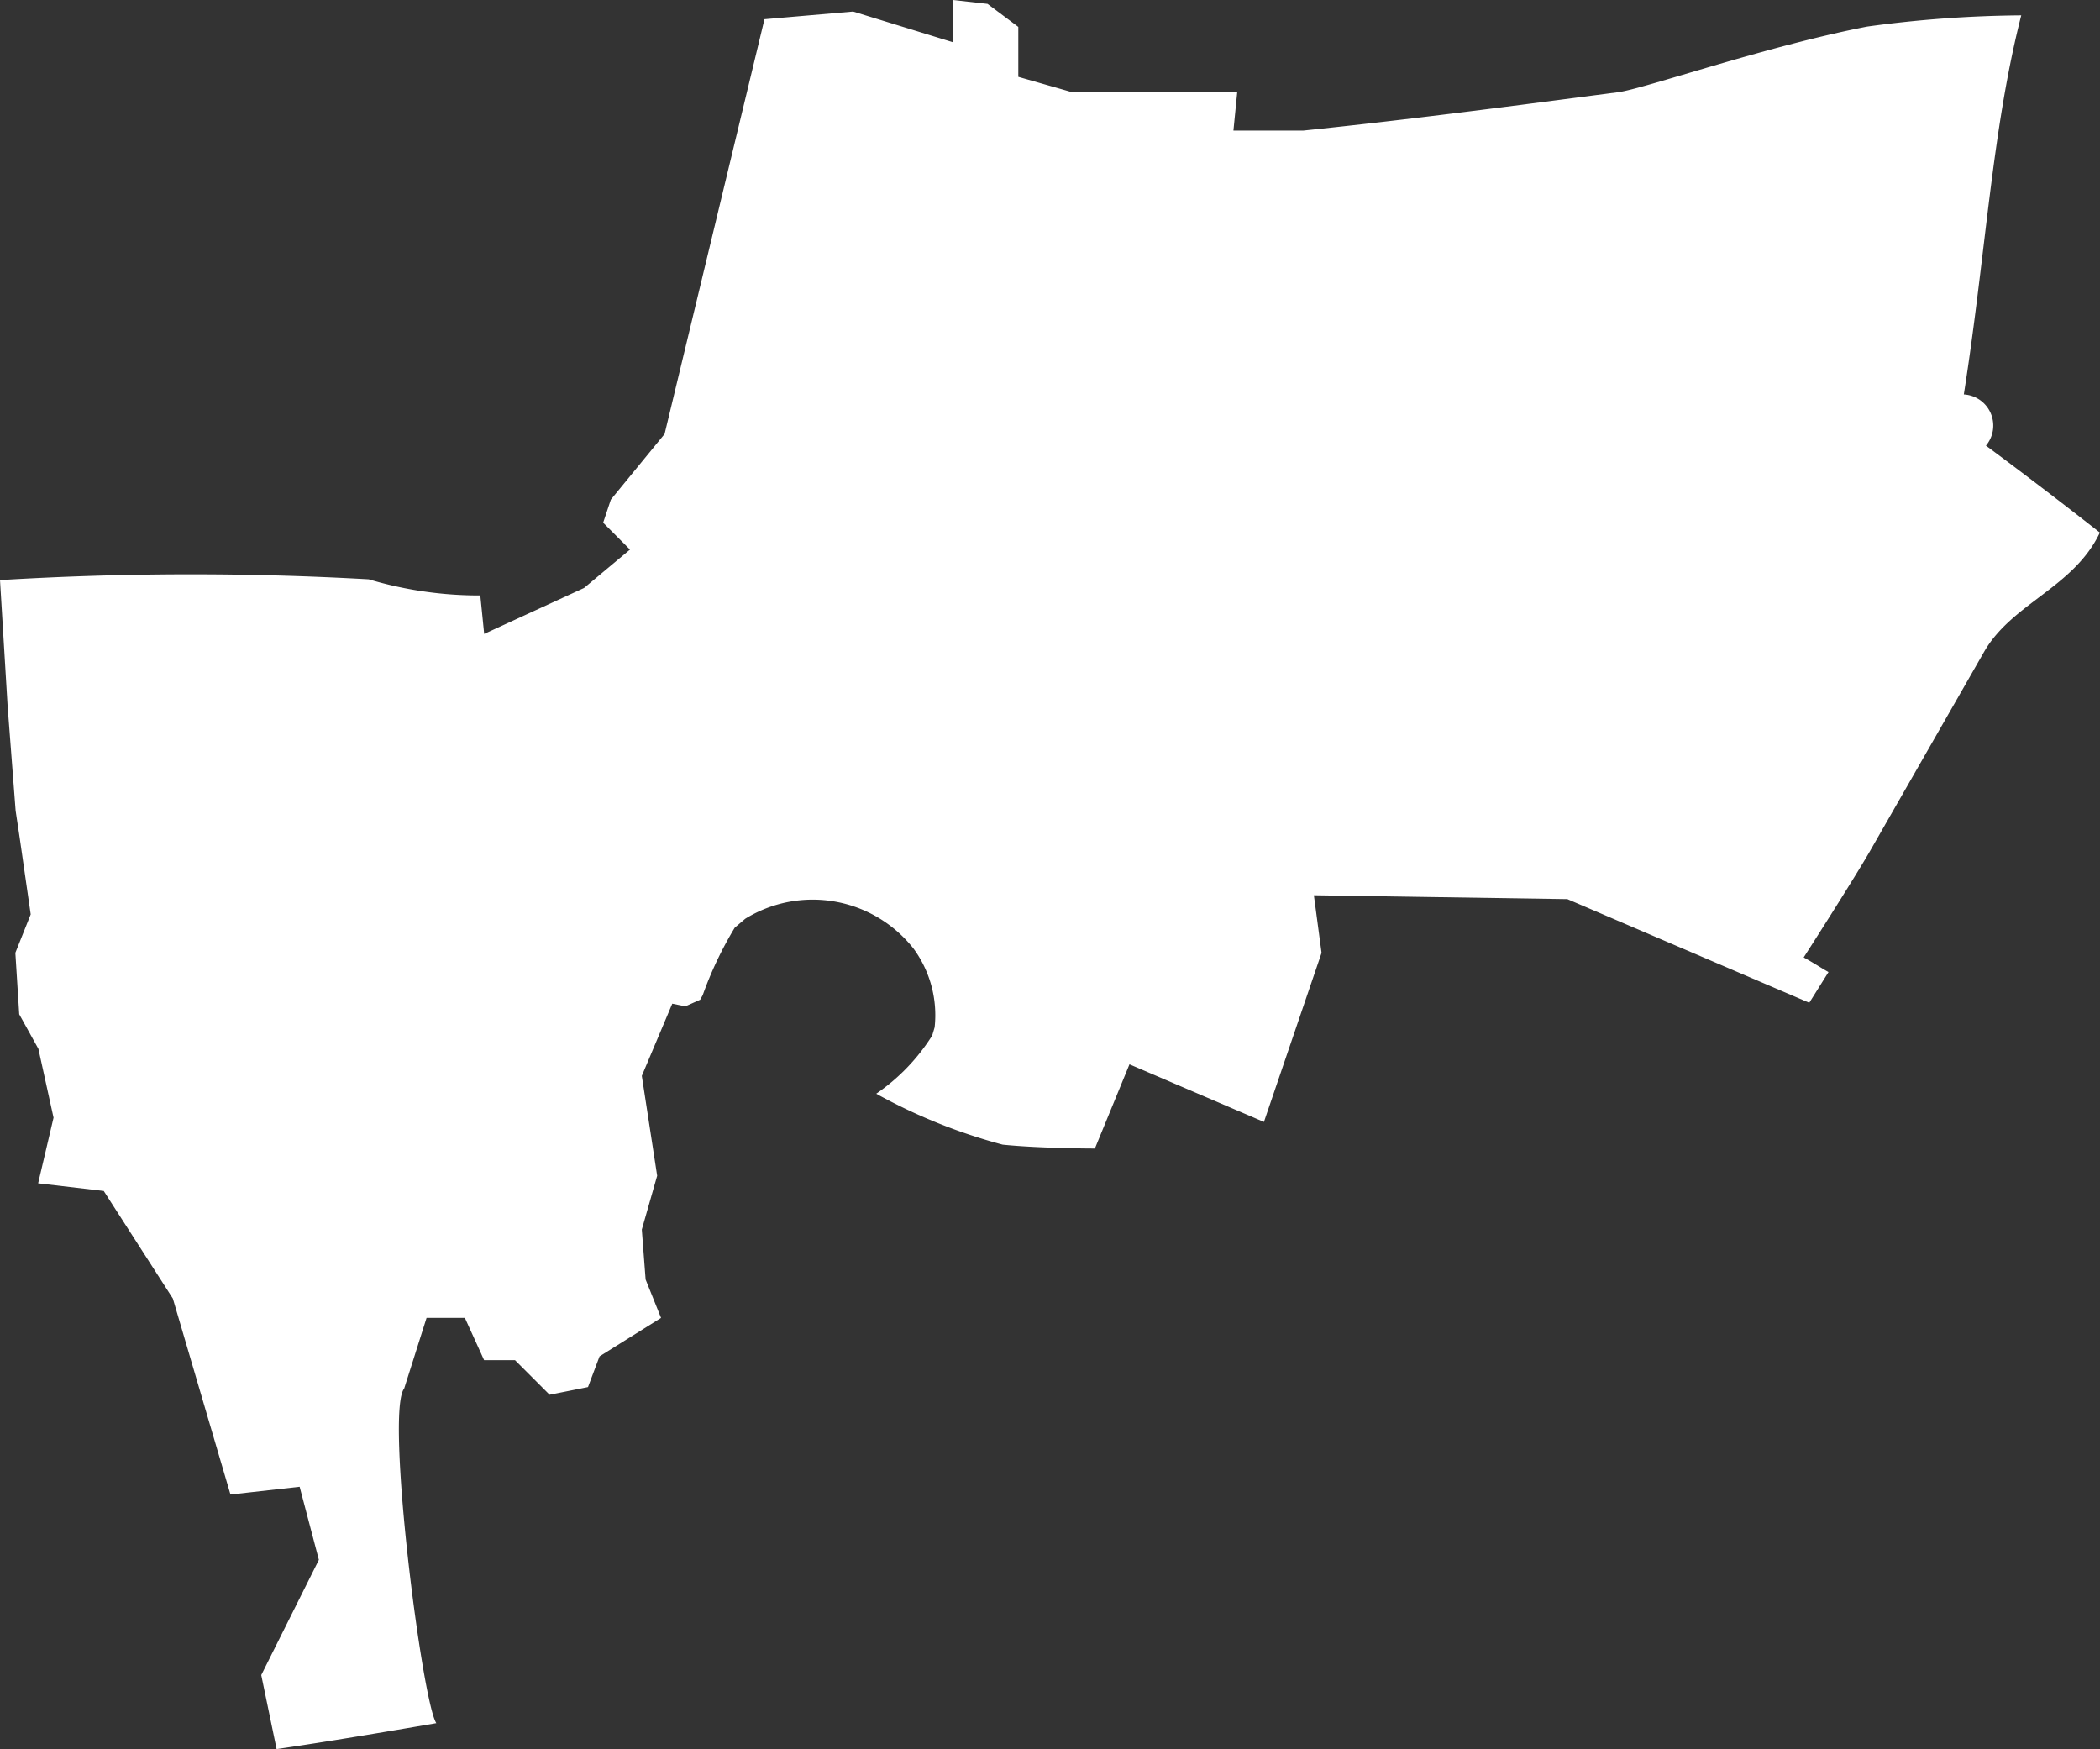
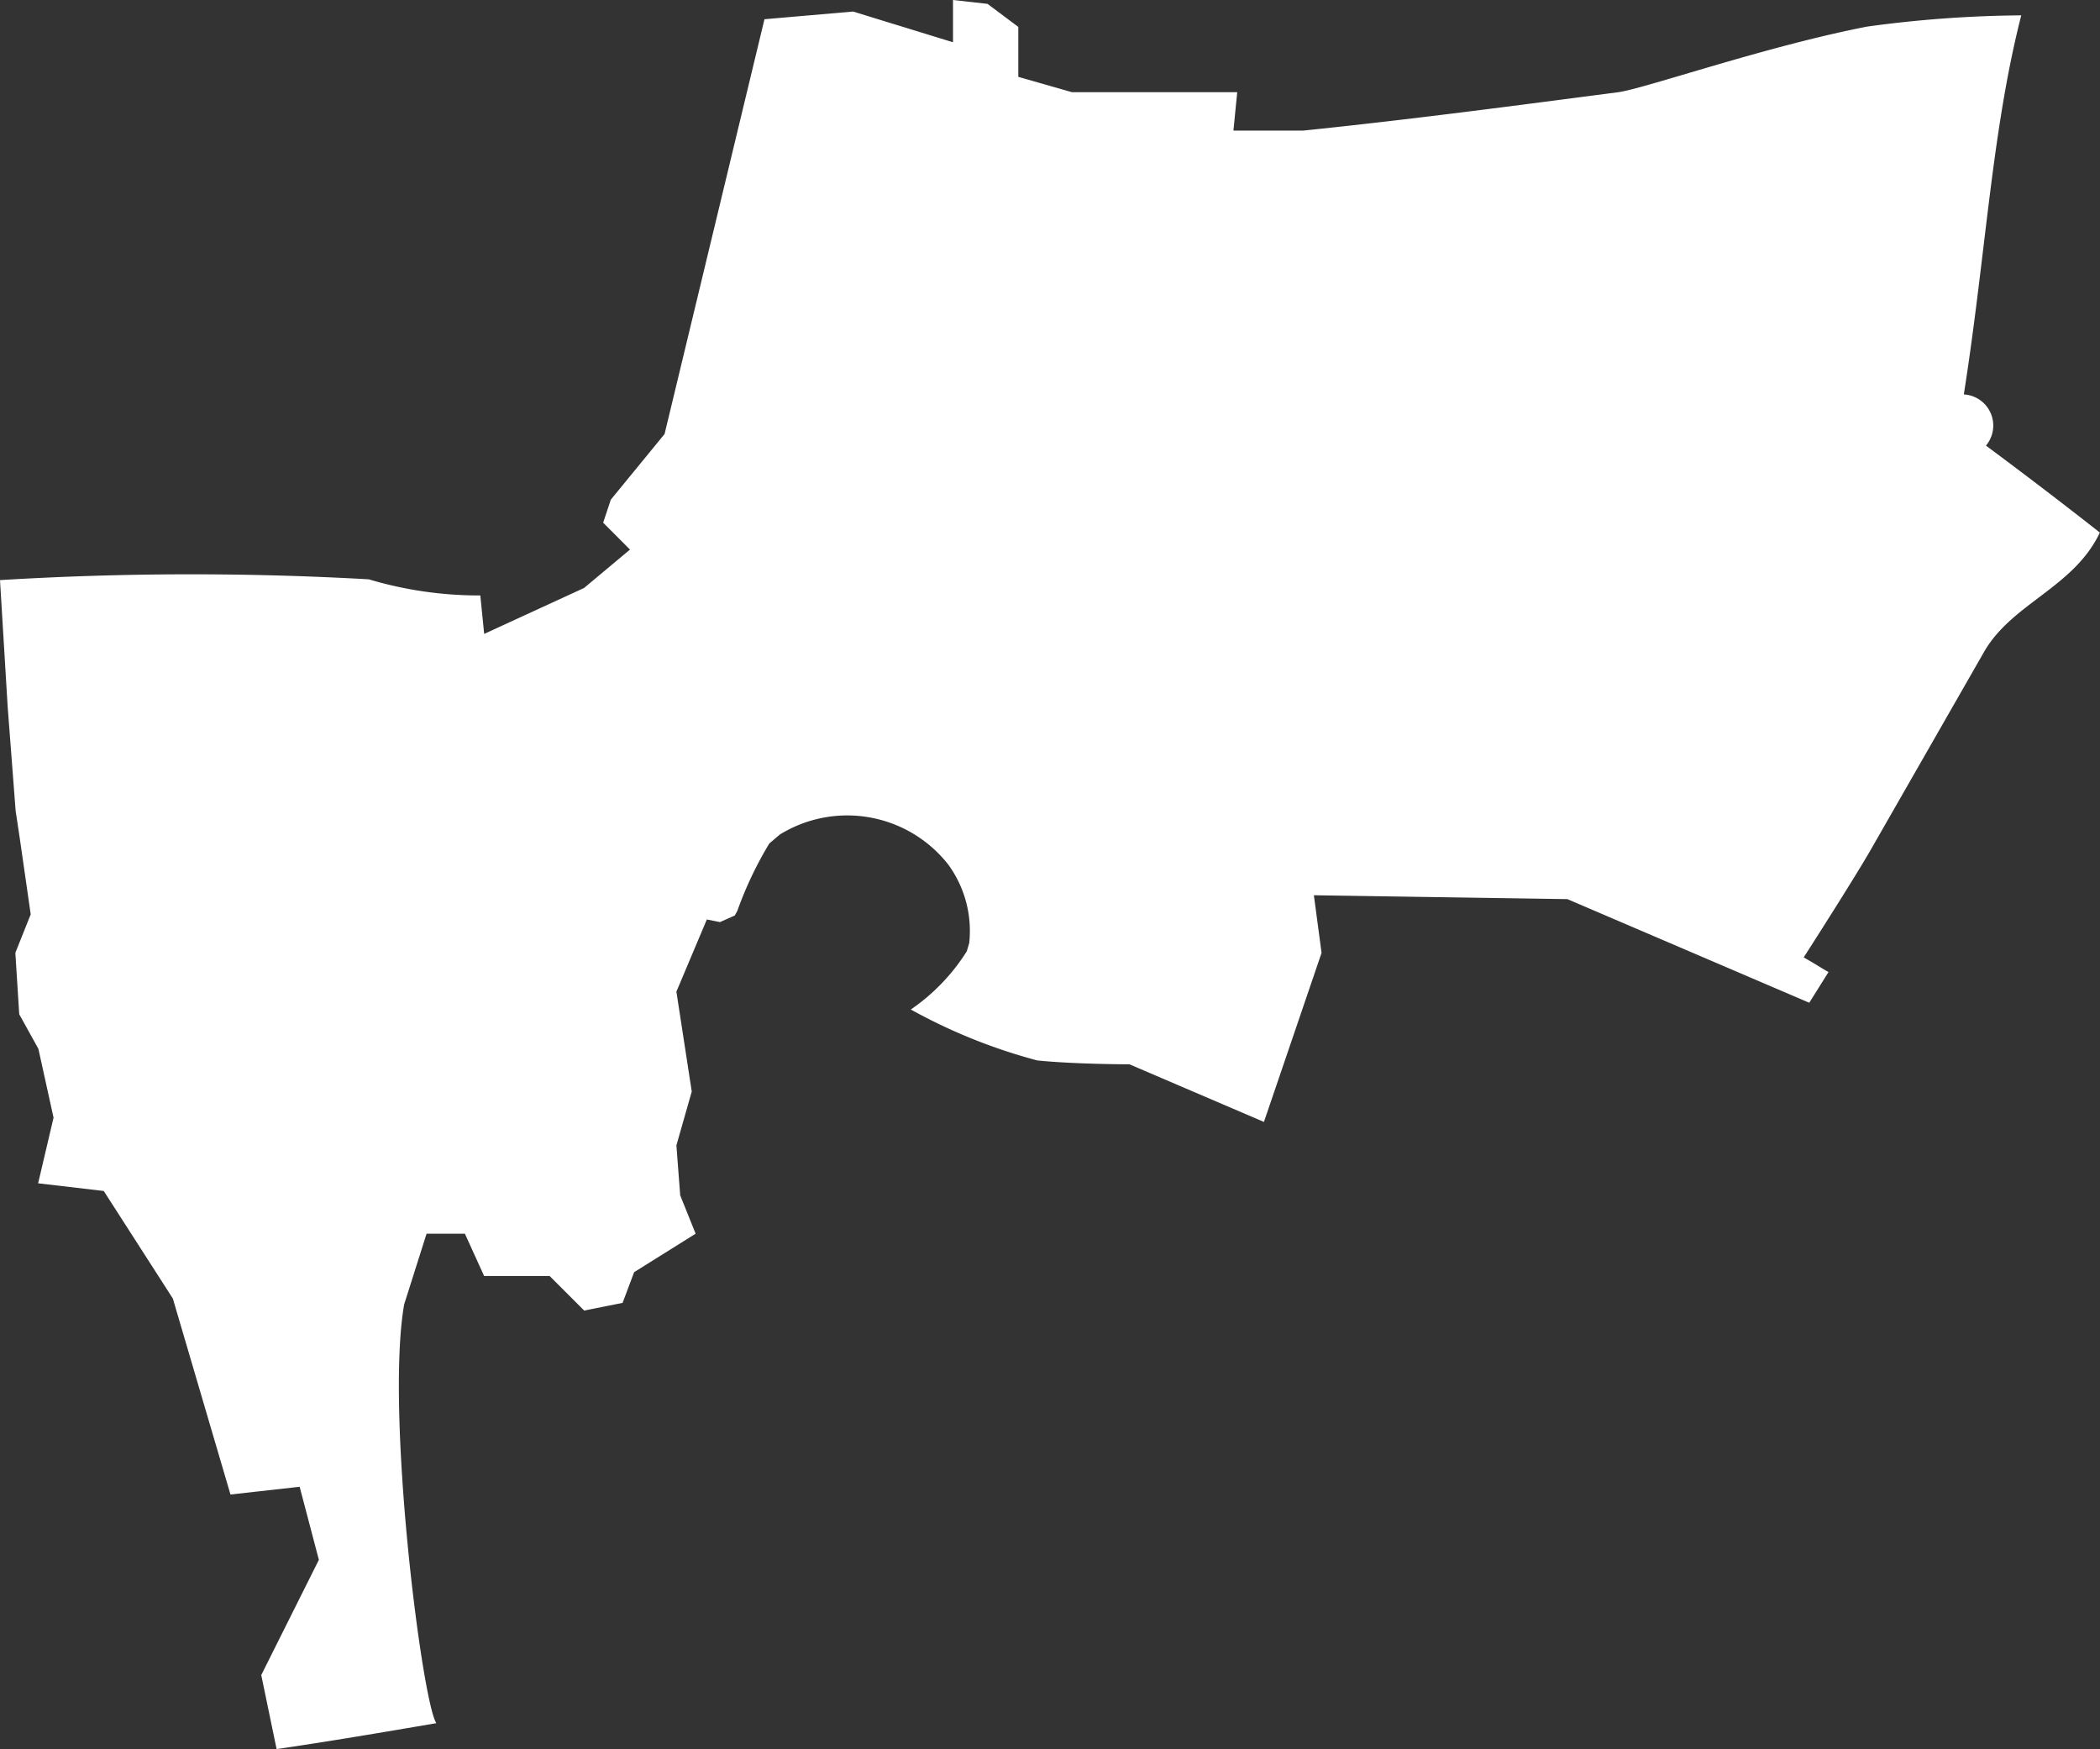
<svg xmlns="http://www.w3.org/2000/svg" viewBox="0 0 32 26.651">
  <rect x="0" y="0" width="32" height="26.651" fill="#333333" stroke="none" />
  <defs>
    <style>.cls-1{fill:#fff;fill-rule:evenodd;}</style>
  </defs>
  <g id="Layer_2" data-name="Layer 2">
    <g id="Thailand">
-       <path class="cls-1" d="M6.649,26.256c-.79.135-1.614.275-2.434.395l-.234-1.128.878-1.756-.293-1.113-1.054.118-.878-2.986L1.581,18.147l-1-.117.235-1L.585,15.981l-.292-.527-.059-.936.234-.586L.3,12.765l-.062-.413L.117,10.771,0,8.839a48.1,48.1,0,0,1,5.619-.012,5.879,5.879,0,0,0,1.7.246l.059.586,1.522-.7.7-.585-.409-.41.117-.351.819-1L11.649.293,13,.176l1.522.468V0l.526.059.469.351v.761l.819.234h2.517l-.058.585h1.063c1.618-.167,3.2-.376,4.8-.585.394-.051,2.246-.7,3.795-1A18.1,18.1,0,0,1,30.8.234c-.45,1.762-.538,3.63-.875,5.776a.475.475,0,0,1,.337.78s.8.589,1.736,1.325c-.4.841-1.339,1.074-1.766,1.82l-1.722,3.007c-.264.461-1.025,1.646-1.025,1.646.192.108.276.167.378.223l-.293.468L23.884,13.7l-3.863-.059.117.878-.878,2.576-2.049-.878L16.684,17.5s-.82,0-1.405-.059a8.451,8.451,0,0,1-1.927-.776,3.032,3.032,0,0,0,.853-.887l.037-.125a1.715,1.715,0,0,0-.322-1.2,1.957,1.957,0,0,0-2.564-.454l-.16.136a5.651,5.651,0,0,0-.488,1.028l-.039.07-.225.1-.2-.04-.464,1.1.234,1.522-.234.82.058.761.235.585-.937.586-.176.468-.585.117-.527-.527H7.377l-.293-.644H6.5l-.341,1.076C5.87,21.518,6.432,25.934,6.649,26.256Z" />
+       <path class="cls-1" d="M6.649,26.256c-.79.135-1.614.275-2.434.395l-.234-1.128.878-1.756-.293-1.113-1.054.118-.878-2.986L1.581,18.147l-1-.117.235-1L.585,15.981l-.292-.527-.059-.936.234-.586L.3,12.765l-.062-.413L.117,10.771,0,8.839a48.1,48.1,0,0,1,5.619-.012,5.879,5.879,0,0,0,1.7.246l.059.586,1.522-.7.7-.585-.409-.41.117-.351.819-1L11.649.293,13,.176l1.522.468V0l.526.059.469.351v.761l.819.234h2.517l-.058.585h1.063c1.618-.167,3.2-.376,4.8-.585.394-.051,2.246-.7,3.795-1A18.1,18.1,0,0,1,30.8.234c-.45,1.762-.538,3.63-.875,5.776a.475.475,0,0,1,.337.78s.8.589,1.736,1.325c-.4.841-1.339,1.074-1.766,1.82l-1.722,3.007c-.264.461-1.025,1.646-1.025,1.646.192.108.276.167.378.223l-.293.468L23.884,13.7l-3.863-.059.117.878-.878,2.576-2.049-.878s-.82,0-1.405-.059a8.451,8.451,0,0,1-1.927-.776,3.032,3.032,0,0,0,.853-.887l.037-.125a1.715,1.715,0,0,0-.322-1.2,1.957,1.957,0,0,0-2.564-.454l-.16.136a5.651,5.651,0,0,0-.488,1.028l-.039.07-.225.1-.2-.04-.464,1.1.234,1.522-.234.82.058.761.235.585-.937.586-.176.468-.585.117-.527-.527H7.377l-.293-.644H6.5l-.341,1.076C5.87,21.518,6.432,25.934,6.649,26.256Z" />
    </g>
  </g>
</svg>